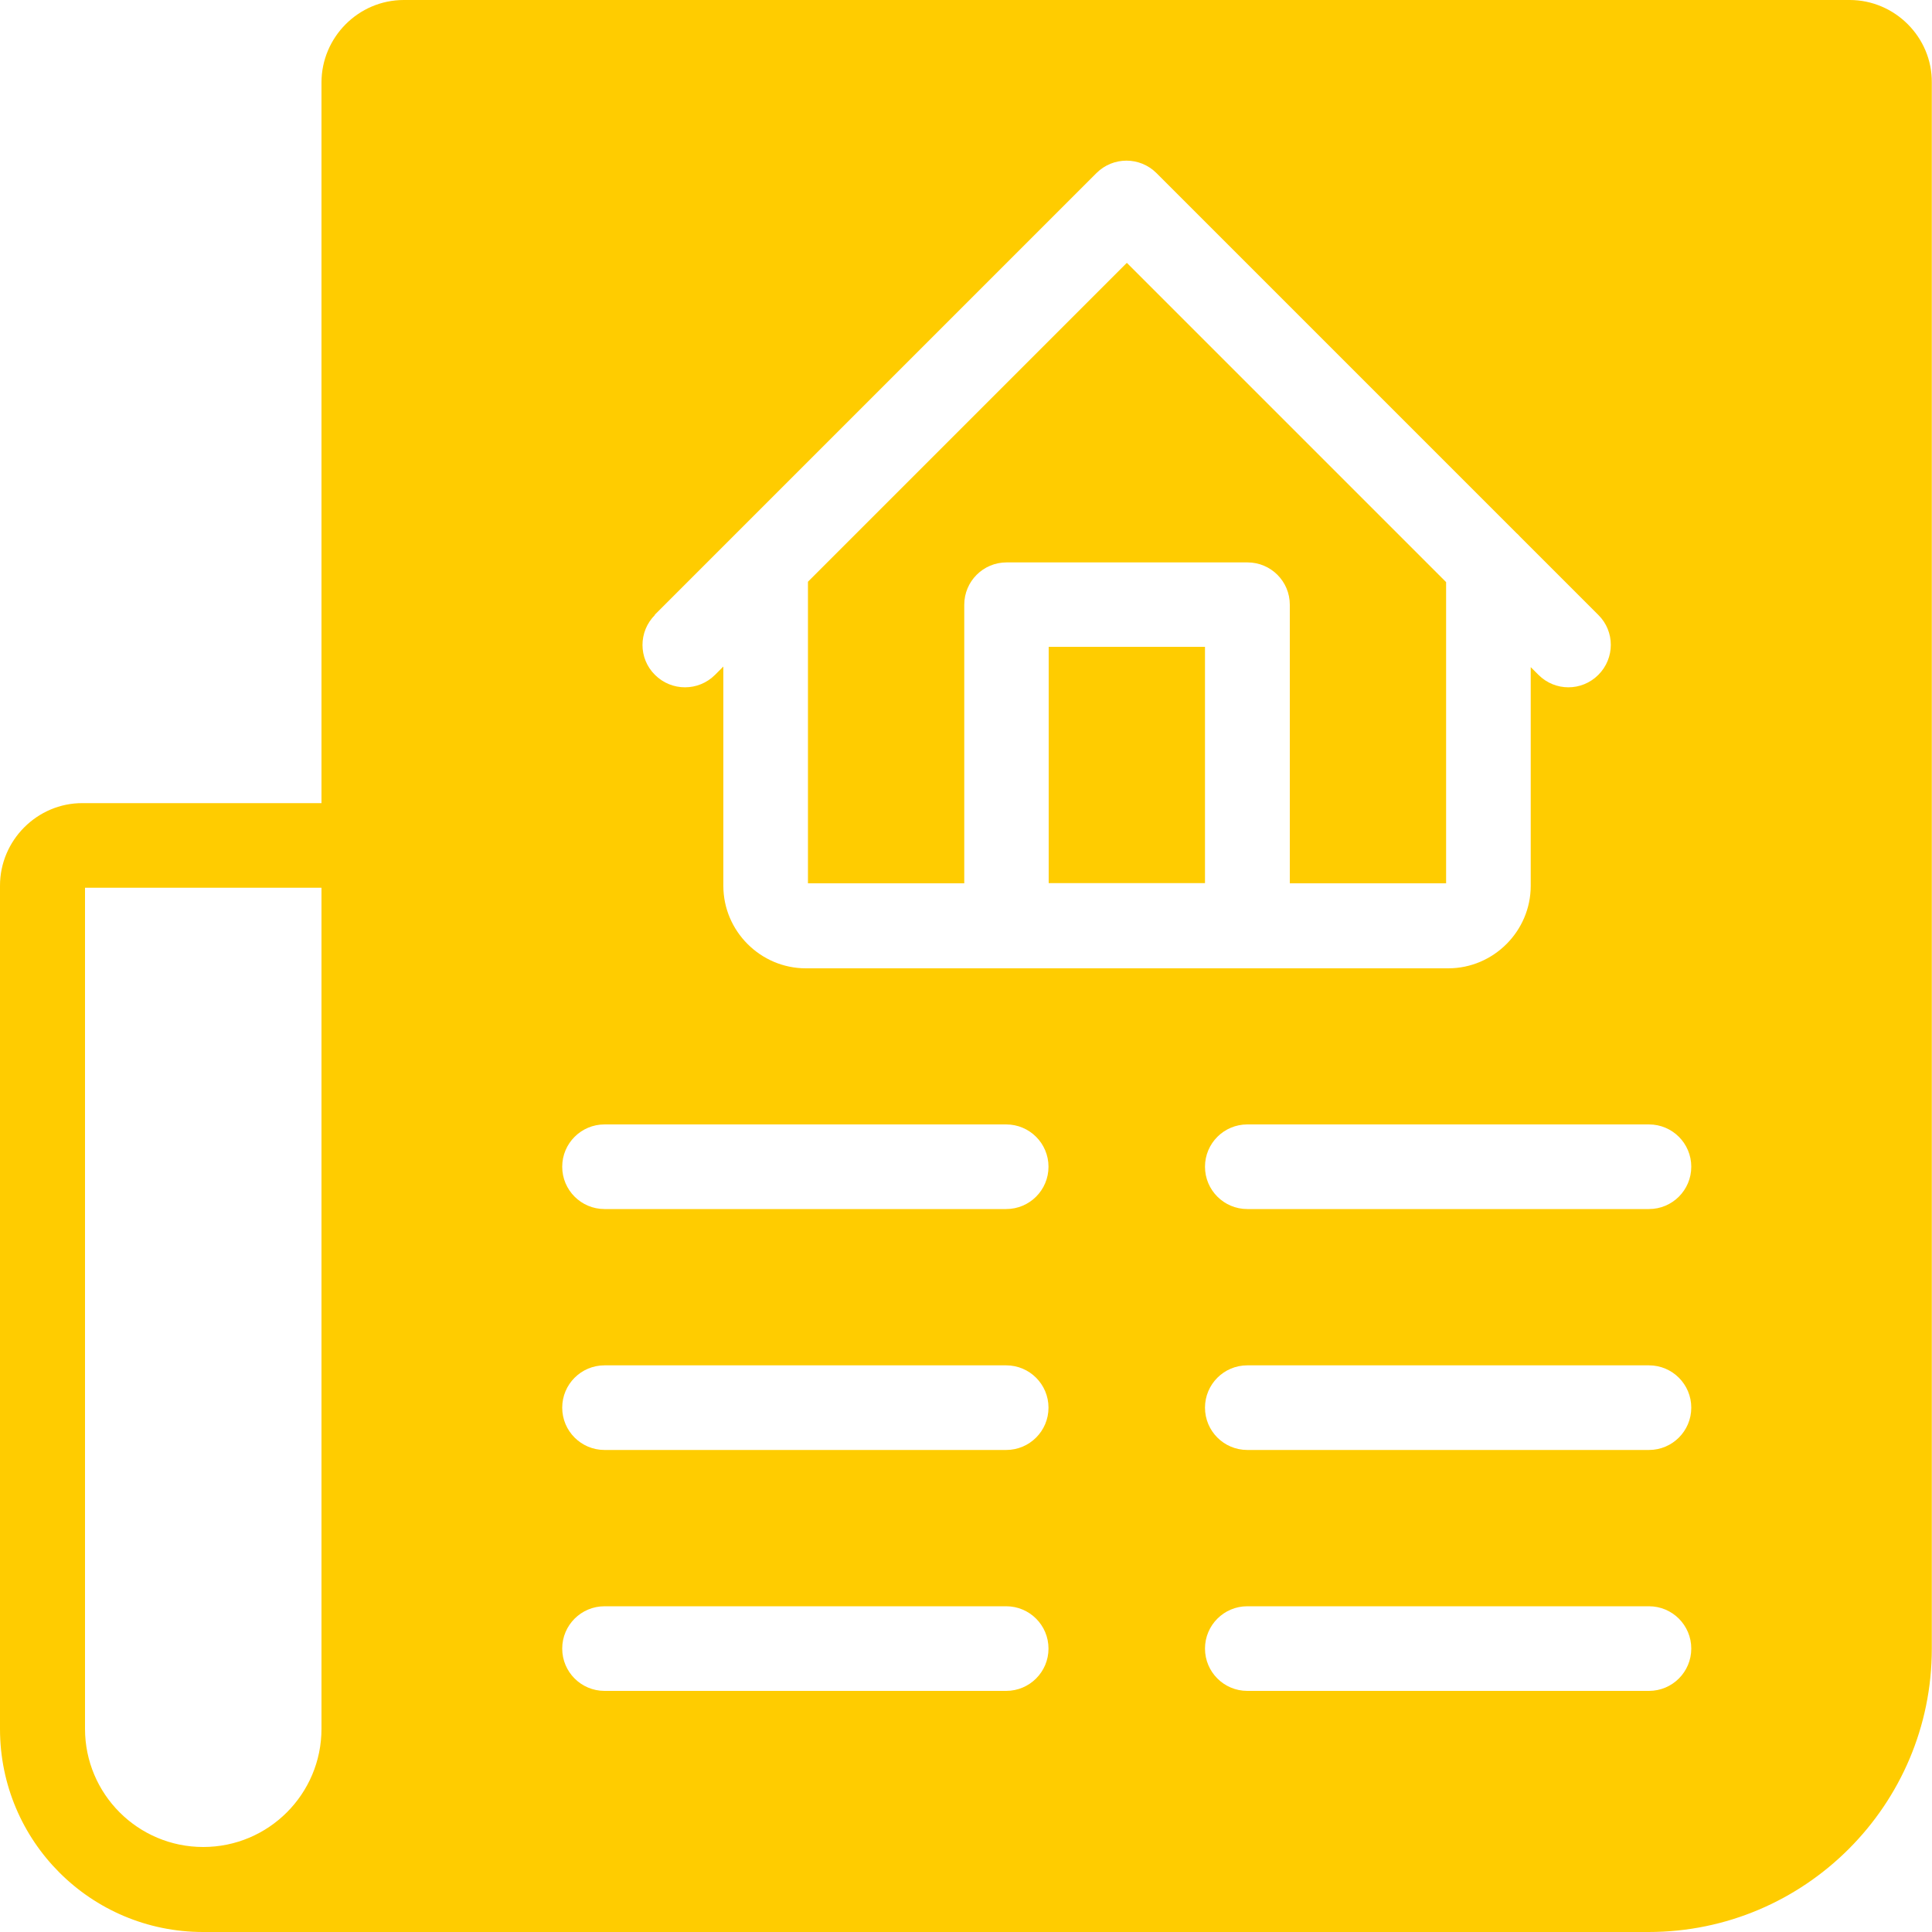
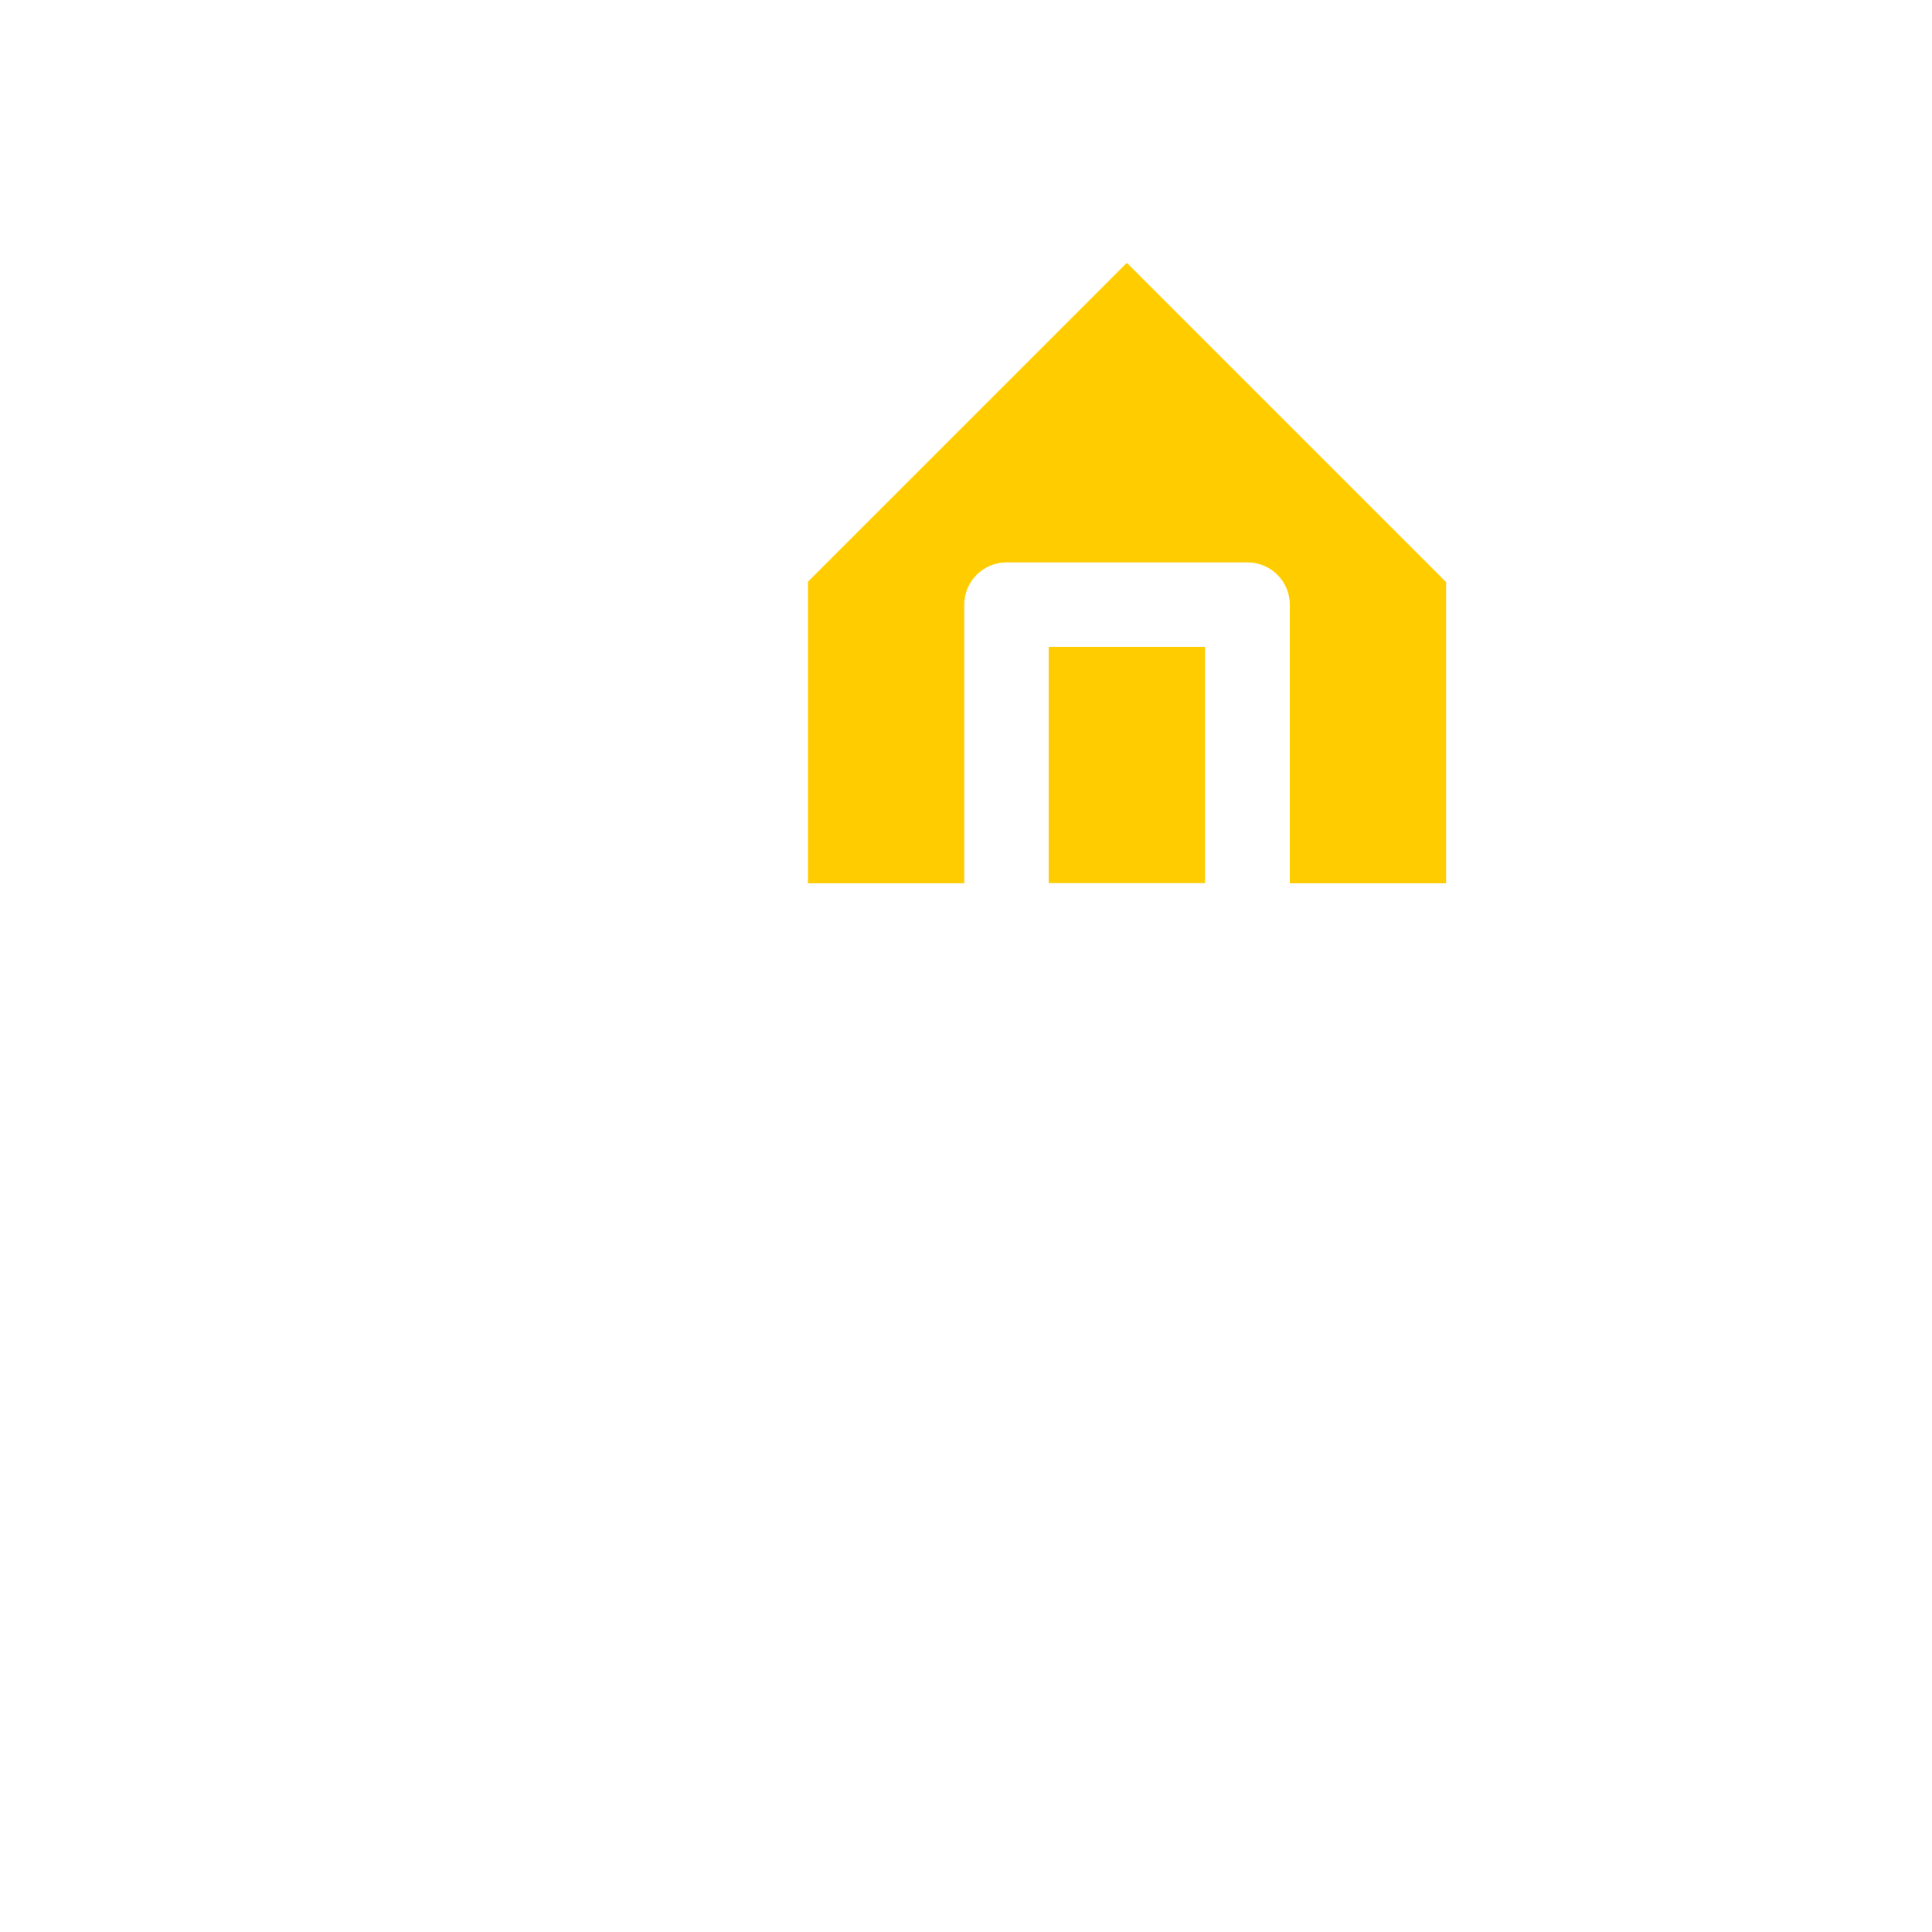
<svg xmlns="http://www.w3.org/2000/svg" version="1.1" viewBox="0 0 1000 1000">
  <defs>
    <style>
      .cls-1, .cls-2 {
        fill: #fc0;
      }

      .cls-2 {
        fill-rule: evenodd;
      }
    </style>
  </defs>
  <g>
    <g id="Layer_1">
      <g id="Layer_1-2" data-name="Layer_1">
        <g id="Layer_1-2">
-           <path class="cls-2" d="M957.4,0H209C185.5,0,166.4,19.3,166.4,42.7v373H42.7C19.3,415.6,0,434.9,0,458.4v436.5c0,58.1,47,105.1,105.1,105.1h748.2c80.9,0,146.6-65.8,146.6-146.6V42.7C1000.1,19.3,980.8,0,957.4,0ZM166.4,894.8c0,33.8-27.4,61.2-61.2,61.2s-61.2-27.4-61.2-61.2v-435.3h122.4v435.3ZM338.9,318.2l228.6-228.6c8.6-8.6,22.5-8.6,31.1,0l186.3,186.3c.6.5,1.2,1.1,1.7,1.7l40.7,40.7h0c8.6,8.5,8.6,22.4,0,31s-22.4,8.6-31,0l-4-4v113.2c0,23.4-19.2,42.7-42.7,42.7h-332.5c-23.4,0-42.7-19.2-42.7-42.7v-113.5l-4.3,4.3c-8.6,8.6-22.5,8.6-31.1,0-8.6-8.5-8.6-22.4,0-31h0ZM520.8,875.2h-207.9c-12.1,0-21.9-9.8-21.9-21.9s9.8-21.9,21.9-21.9h207.9c12.1,0,21.9,9.8,21.9,21.9s-9.8,21.9-21.9,21.9ZM520.8,750.5h-207.9c-12.1,0-21.9-9.8-21.9-21.9s9.8-21.9,21.9-21.9h207.9c12.1,0,21.9,9.8,21.9,21.9s-9.8,21.9-21.9,21.9ZM520.8,625.8h-207.9c-12.1,0-21.9-9.8-21.9-21.9s9.8-21.9,21.9-21.9h207.9c12.1,0,21.9,9.8,21.9,21.9s-9.8,21.9-21.9,21.9ZM853.5,875.2h-207.9c-12.1,0-21.9-9.8-21.9-21.9s9.8-21.9,21.9-21.9h207.9c12.1,0,21.9,9.8,21.9,21.9s-9.8,21.9-21.9,21.9ZM853.5,750.5h-207.9c-12.1,0-21.9-9.8-21.9-21.9s9.8-21.9,21.9-21.9h207.9c12.1,0,21.9,9.8,21.9,21.9s-9.8,21.9-21.9,21.9ZM853.5,625.8h-207.9c-12.1,0-21.9-9.8-21.9-21.9s9.8-21.9,21.9-21.9h207.9c12.1,0,21.9,9.8,21.9,21.9s-9.8,21.9-21.9,21.9Z" />
          <g>
            <rect class="cls-1" x="542.8" y="334.8" width="80.9" height="122.3" />
            <path class="cls-2" d="M583.2,136.1l-165,165v156.1h80.9v-144.2c0-12.1,9.8-21.9,21.9-21.9h124.7c12.1,0,21.9,9.8,21.9,21.9v144.2h80.9v-155.9l-165.2-165.2h-.1Z" />
          </g>
        </g>
      </g>
    </g>
  </g>
</svg>